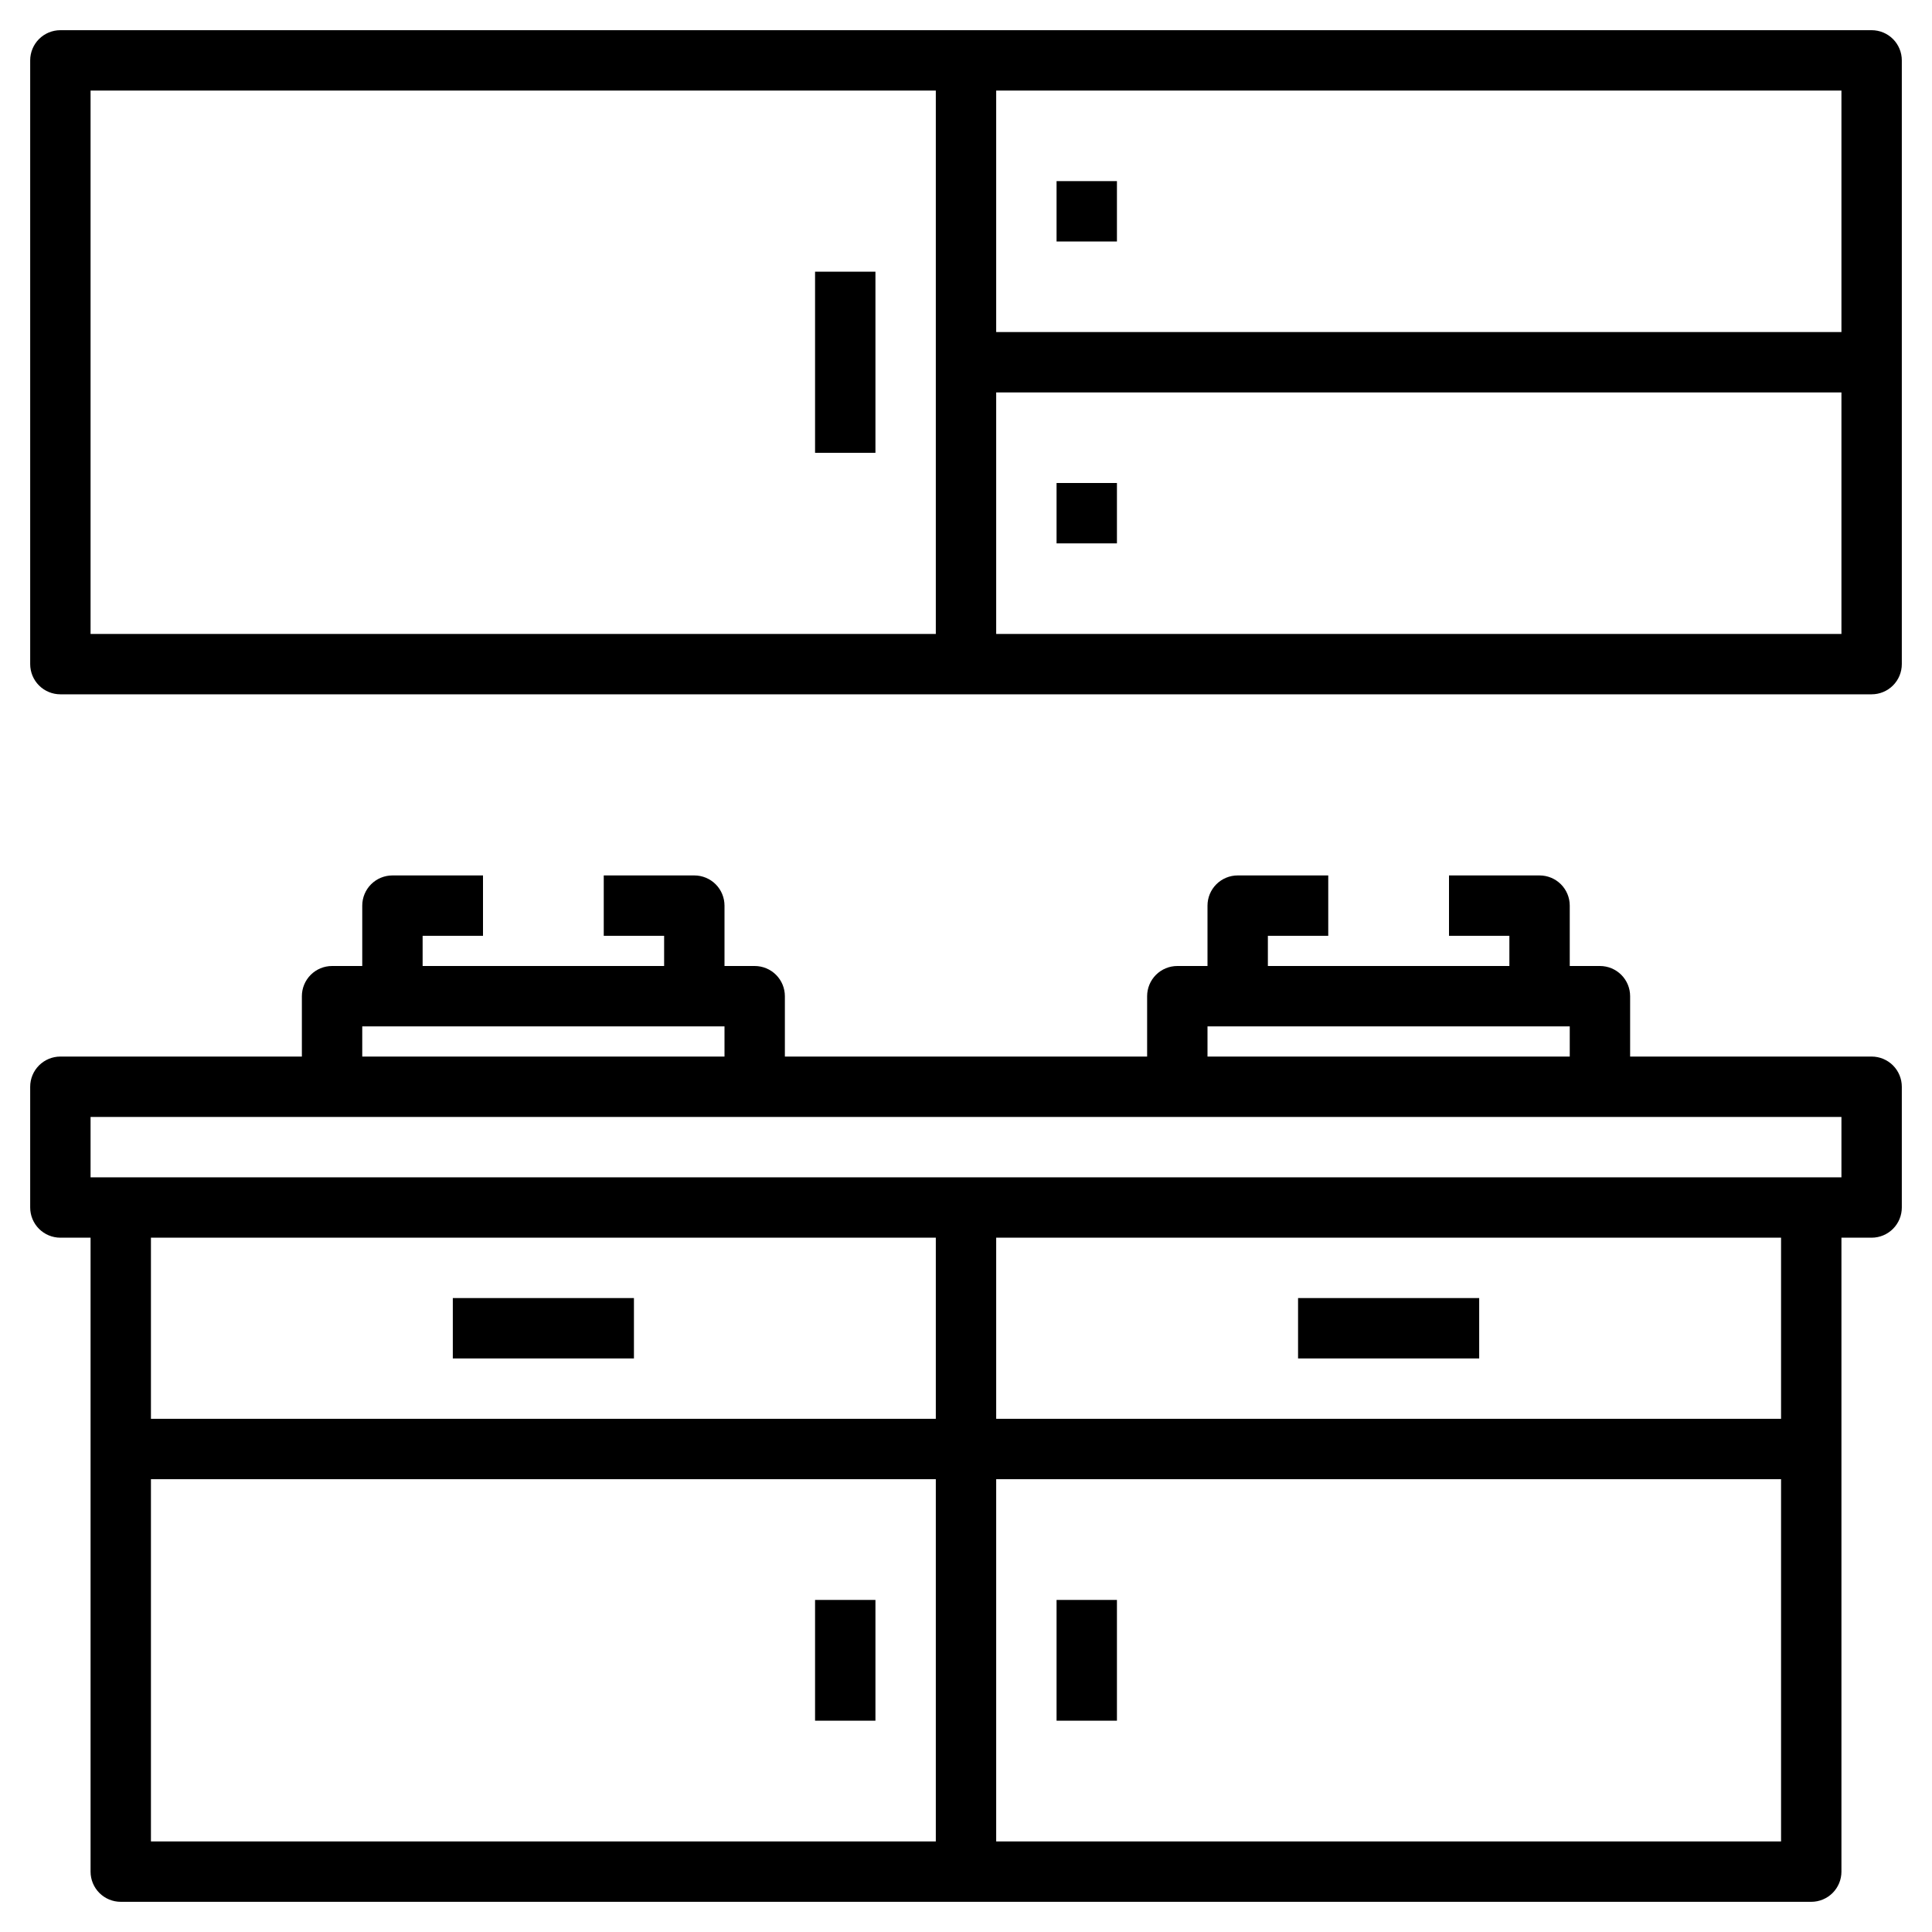
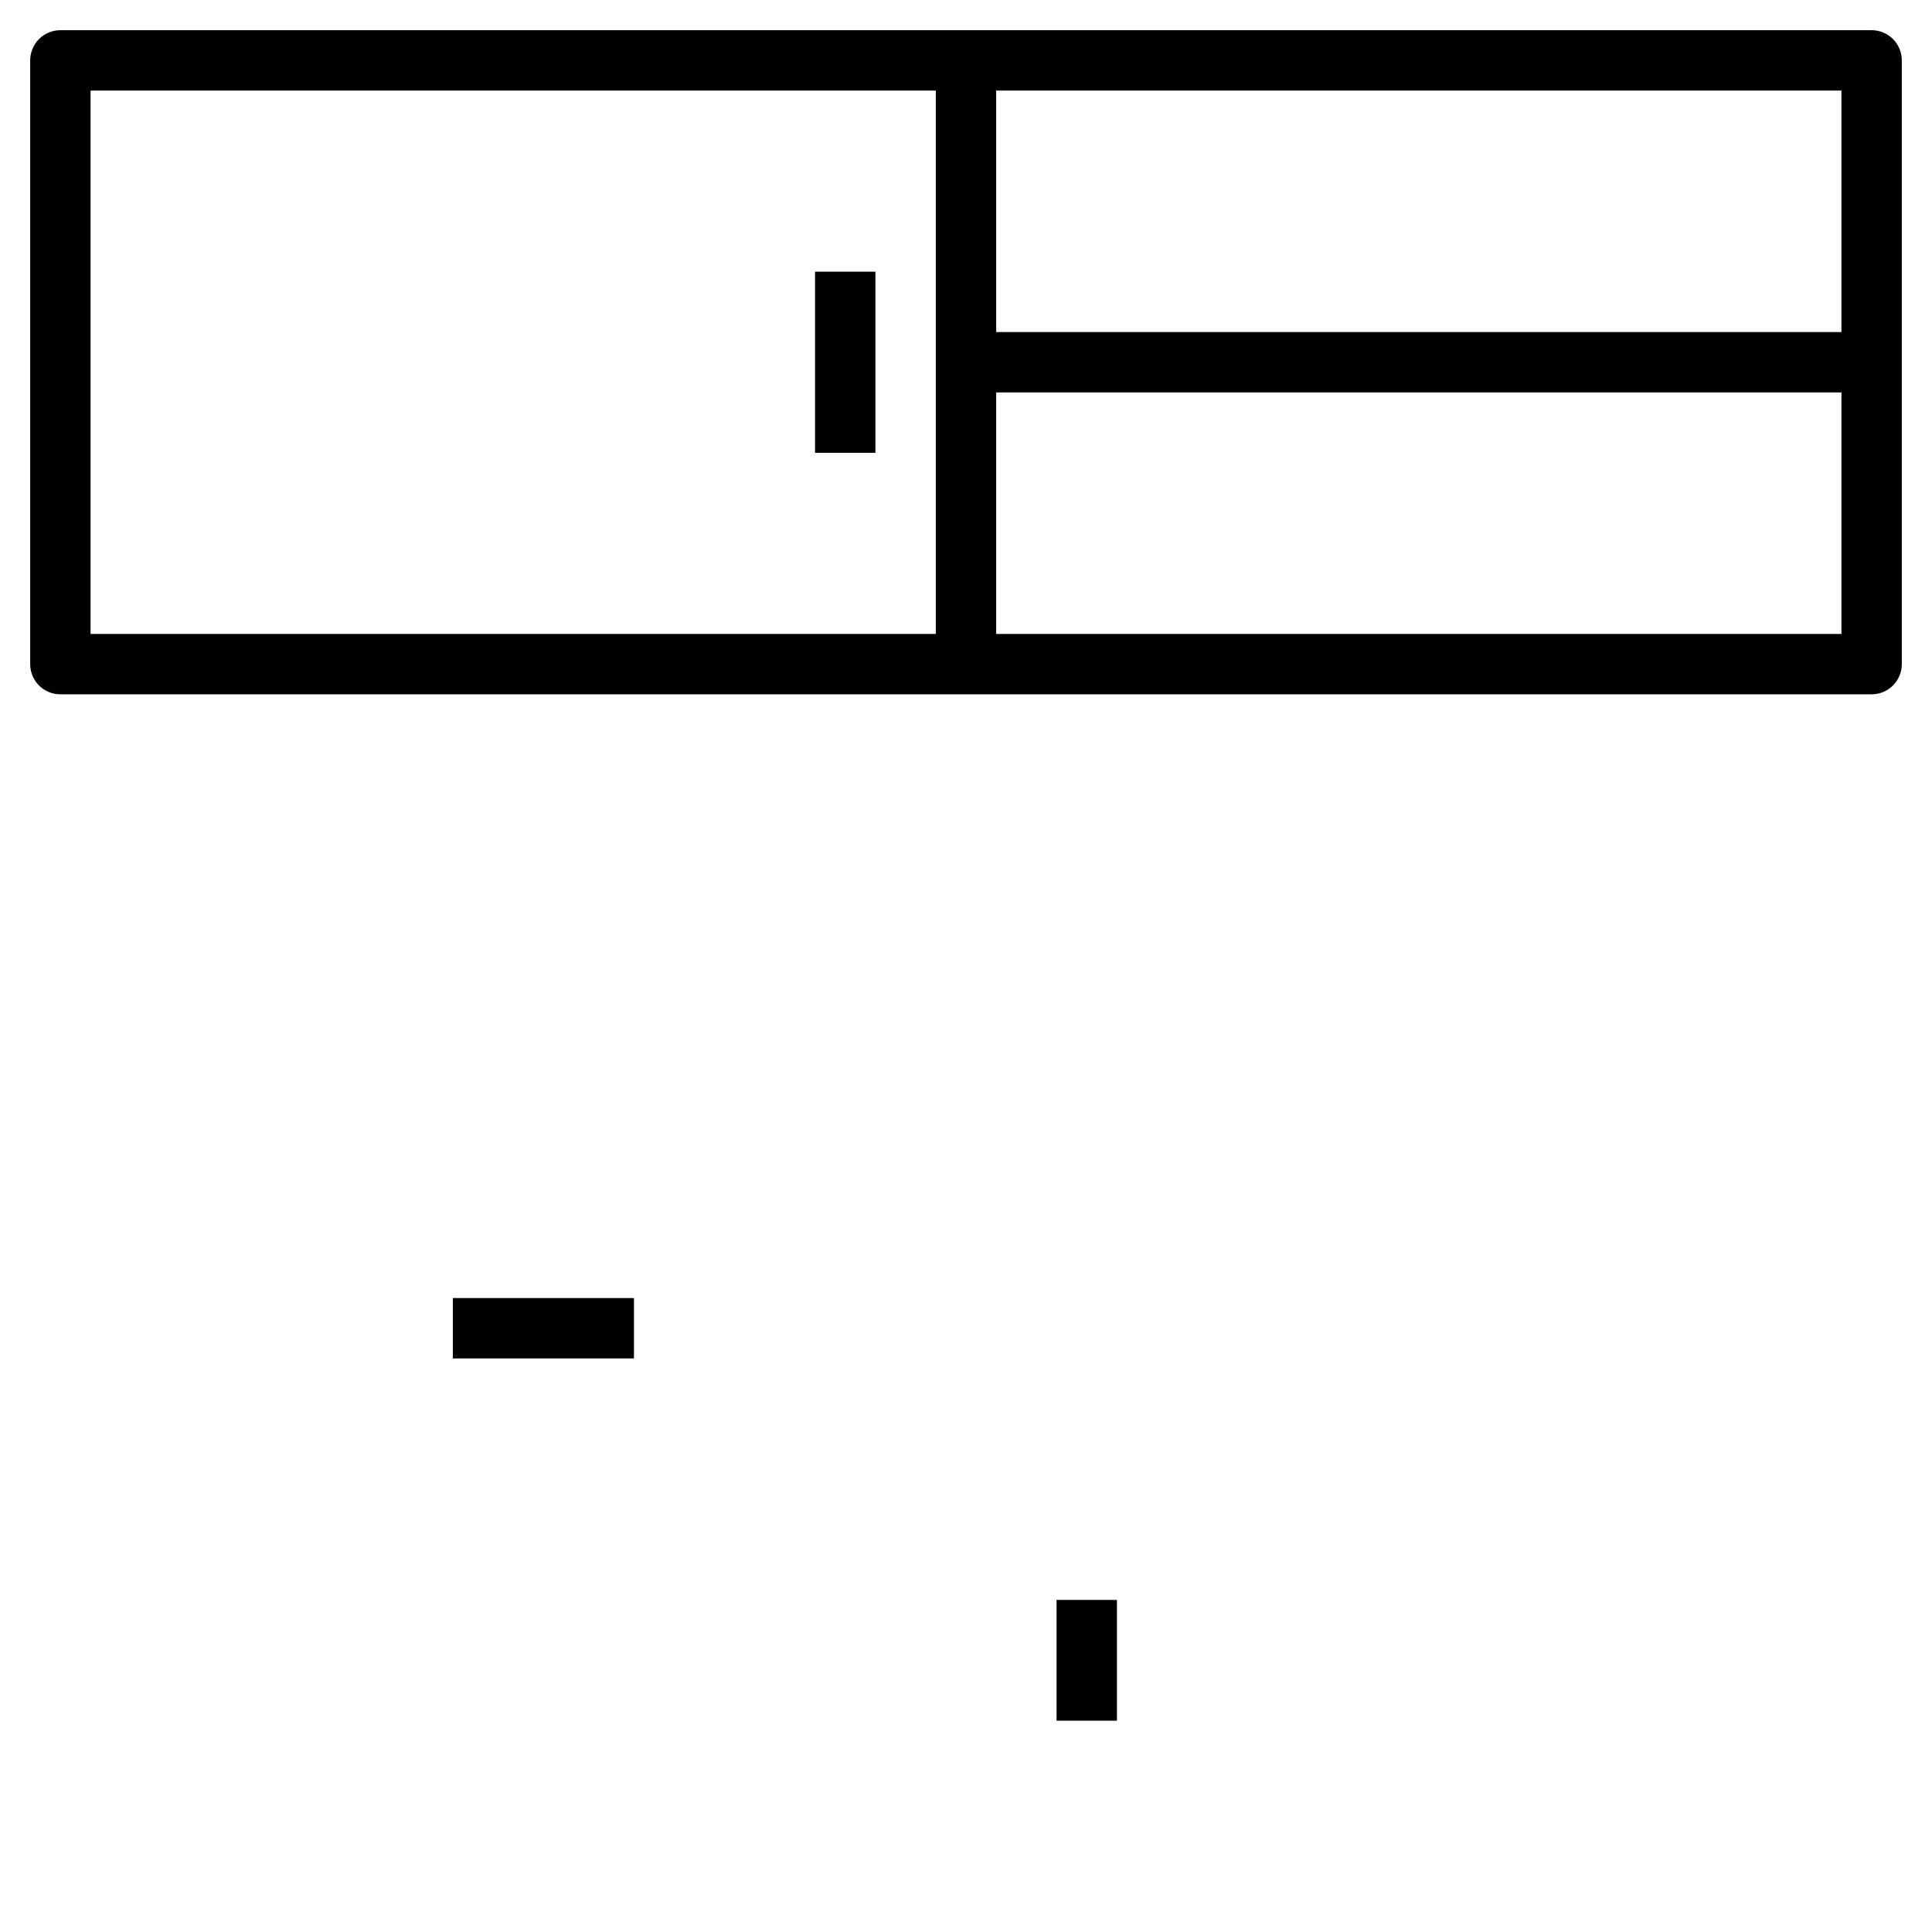
<svg xmlns="http://www.w3.org/2000/svg" width="40" height="40" viewBox="0 0 40 40" fill="none">
-   <path d="M38.75 21.875H33.75V20.625C33.75 20.459 33.684 20.3 33.567 20.183C33.45 20.066 33.291 20 33.125 20H32.5V18.75C32.5 18.584 32.434 18.425 32.317 18.308C32.2 18.191 32.041 18.125 31.875 18.125H30V19.375H31.25V20H26.25C26.25 19.799 26.25 19.576 26.25 19.375H27.5V18.125H25.625C25.459 18.125 25.3 18.191 25.183 18.308C25.066 18.425 25 18.584 25 18.75V20H24.375C24.209 20 24.05 20.066 23.933 20.183C23.816 20.3 23.75 20.459 23.75 20.625V21.875H16.25V20.625C16.25 20.459 16.184 20.3 16.067 20.183C15.95 20.066 15.791 20 15.625 20H15V18.75C15 18.584 14.934 18.425 14.817 18.308C14.7 18.191 14.541 18.125 14.375 18.125H12.5V19.375H13.75V20H8.75C8.75 19.799 8.75 19.576 8.75 19.375H10V18.125H8.125C7.959 18.125 7.8 18.191 7.683 18.308C7.566 18.425 7.5 18.584 7.5 18.75V20H6.875C6.709 20 6.55 20.066 6.433 20.183C6.316 20.3 6.25 20.459 6.25 20.625V21.875H1.25C1.084 21.875 0.925 21.941 0.808 22.058C0.691 22.175 0.625 22.334 0.625 22.5V25C0.625 25.166 0.691 25.325 0.808 25.442C0.925 25.559 1.084 25.625 1.25 25.625H1.875V38.75C1.875 38.916 1.941 39.075 2.058 39.192C2.175 39.309 2.334 39.375 2.5 39.375H37.5C37.666 39.375 37.825 39.309 37.942 39.192C38.059 39.075 38.125 38.916 38.125 38.75V25.625H38.75C38.916 25.625 39.075 25.559 39.192 25.442C39.309 25.325 39.375 25.166 39.375 25V22.5C39.375 22.334 39.309 22.175 39.192 22.058C39.075 21.941 38.916 21.875 38.75 21.875ZM25 21.25H32.5V21.875H25V21.25ZM7.5 21.25H15V21.875H7.5V21.25ZM19.375 25.625V29.375H3.125V25.625H19.375ZM3.125 30.625H19.375V38.125H3.125V30.625ZM20.625 38.125V30.625H36.875V38.125H20.625ZM36.875 29.375H20.625V25.625H36.875V29.375ZM38.125 24.375H1.875V23.125H38.125V24.375Z" fill="black" />
-   <path d="M26.875 26.875H30.625V28.125H26.875V26.875Z" fill="black" />
  <path d="M9.375 26.875H13.125V28.125H9.375V26.875Z" fill="black" />
  <path d="M21.875 33.125H23.125V35.625H21.875V33.125Z" fill="black" />
-   <path d="M16.875 33.125H18.125V35.625H16.875V33.125Z" fill="black" />
  <path d="M38.75 0.625H1.25C1.084 0.625 0.925 0.691 0.808 0.808C0.691 0.925 0.625 1.084 0.625 1.25V13.75C0.625 13.916 0.691 14.075 0.808 14.192C0.925 14.309 1.084 14.375 1.25 14.375H38.75C38.916 14.375 39.075 14.309 39.192 14.192C39.309 14.075 39.375 13.916 39.375 13.75V1.25C39.375 1.084 39.309 0.925 39.192 0.808C39.075 0.691 38.916 0.625 38.75 0.625ZM38.125 6.875H20.625V1.875H38.125V6.875ZM1.875 1.875H19.375V13.125H1.875V1.875ZM20.625 13.125V8.125H38.125V13.125H20.625Z" fill="black" />
-   <path d="M21.875 3.75H23.125V5H21.875V3.75Z" fill="black" />
-   <path d="M21.875 10H23.125V11.25H21.875V10Z" fill="black" />
  <path d="M16.875 5.625H18.125V9.375H16.875V5.625Z" fill="black" />
</svg>